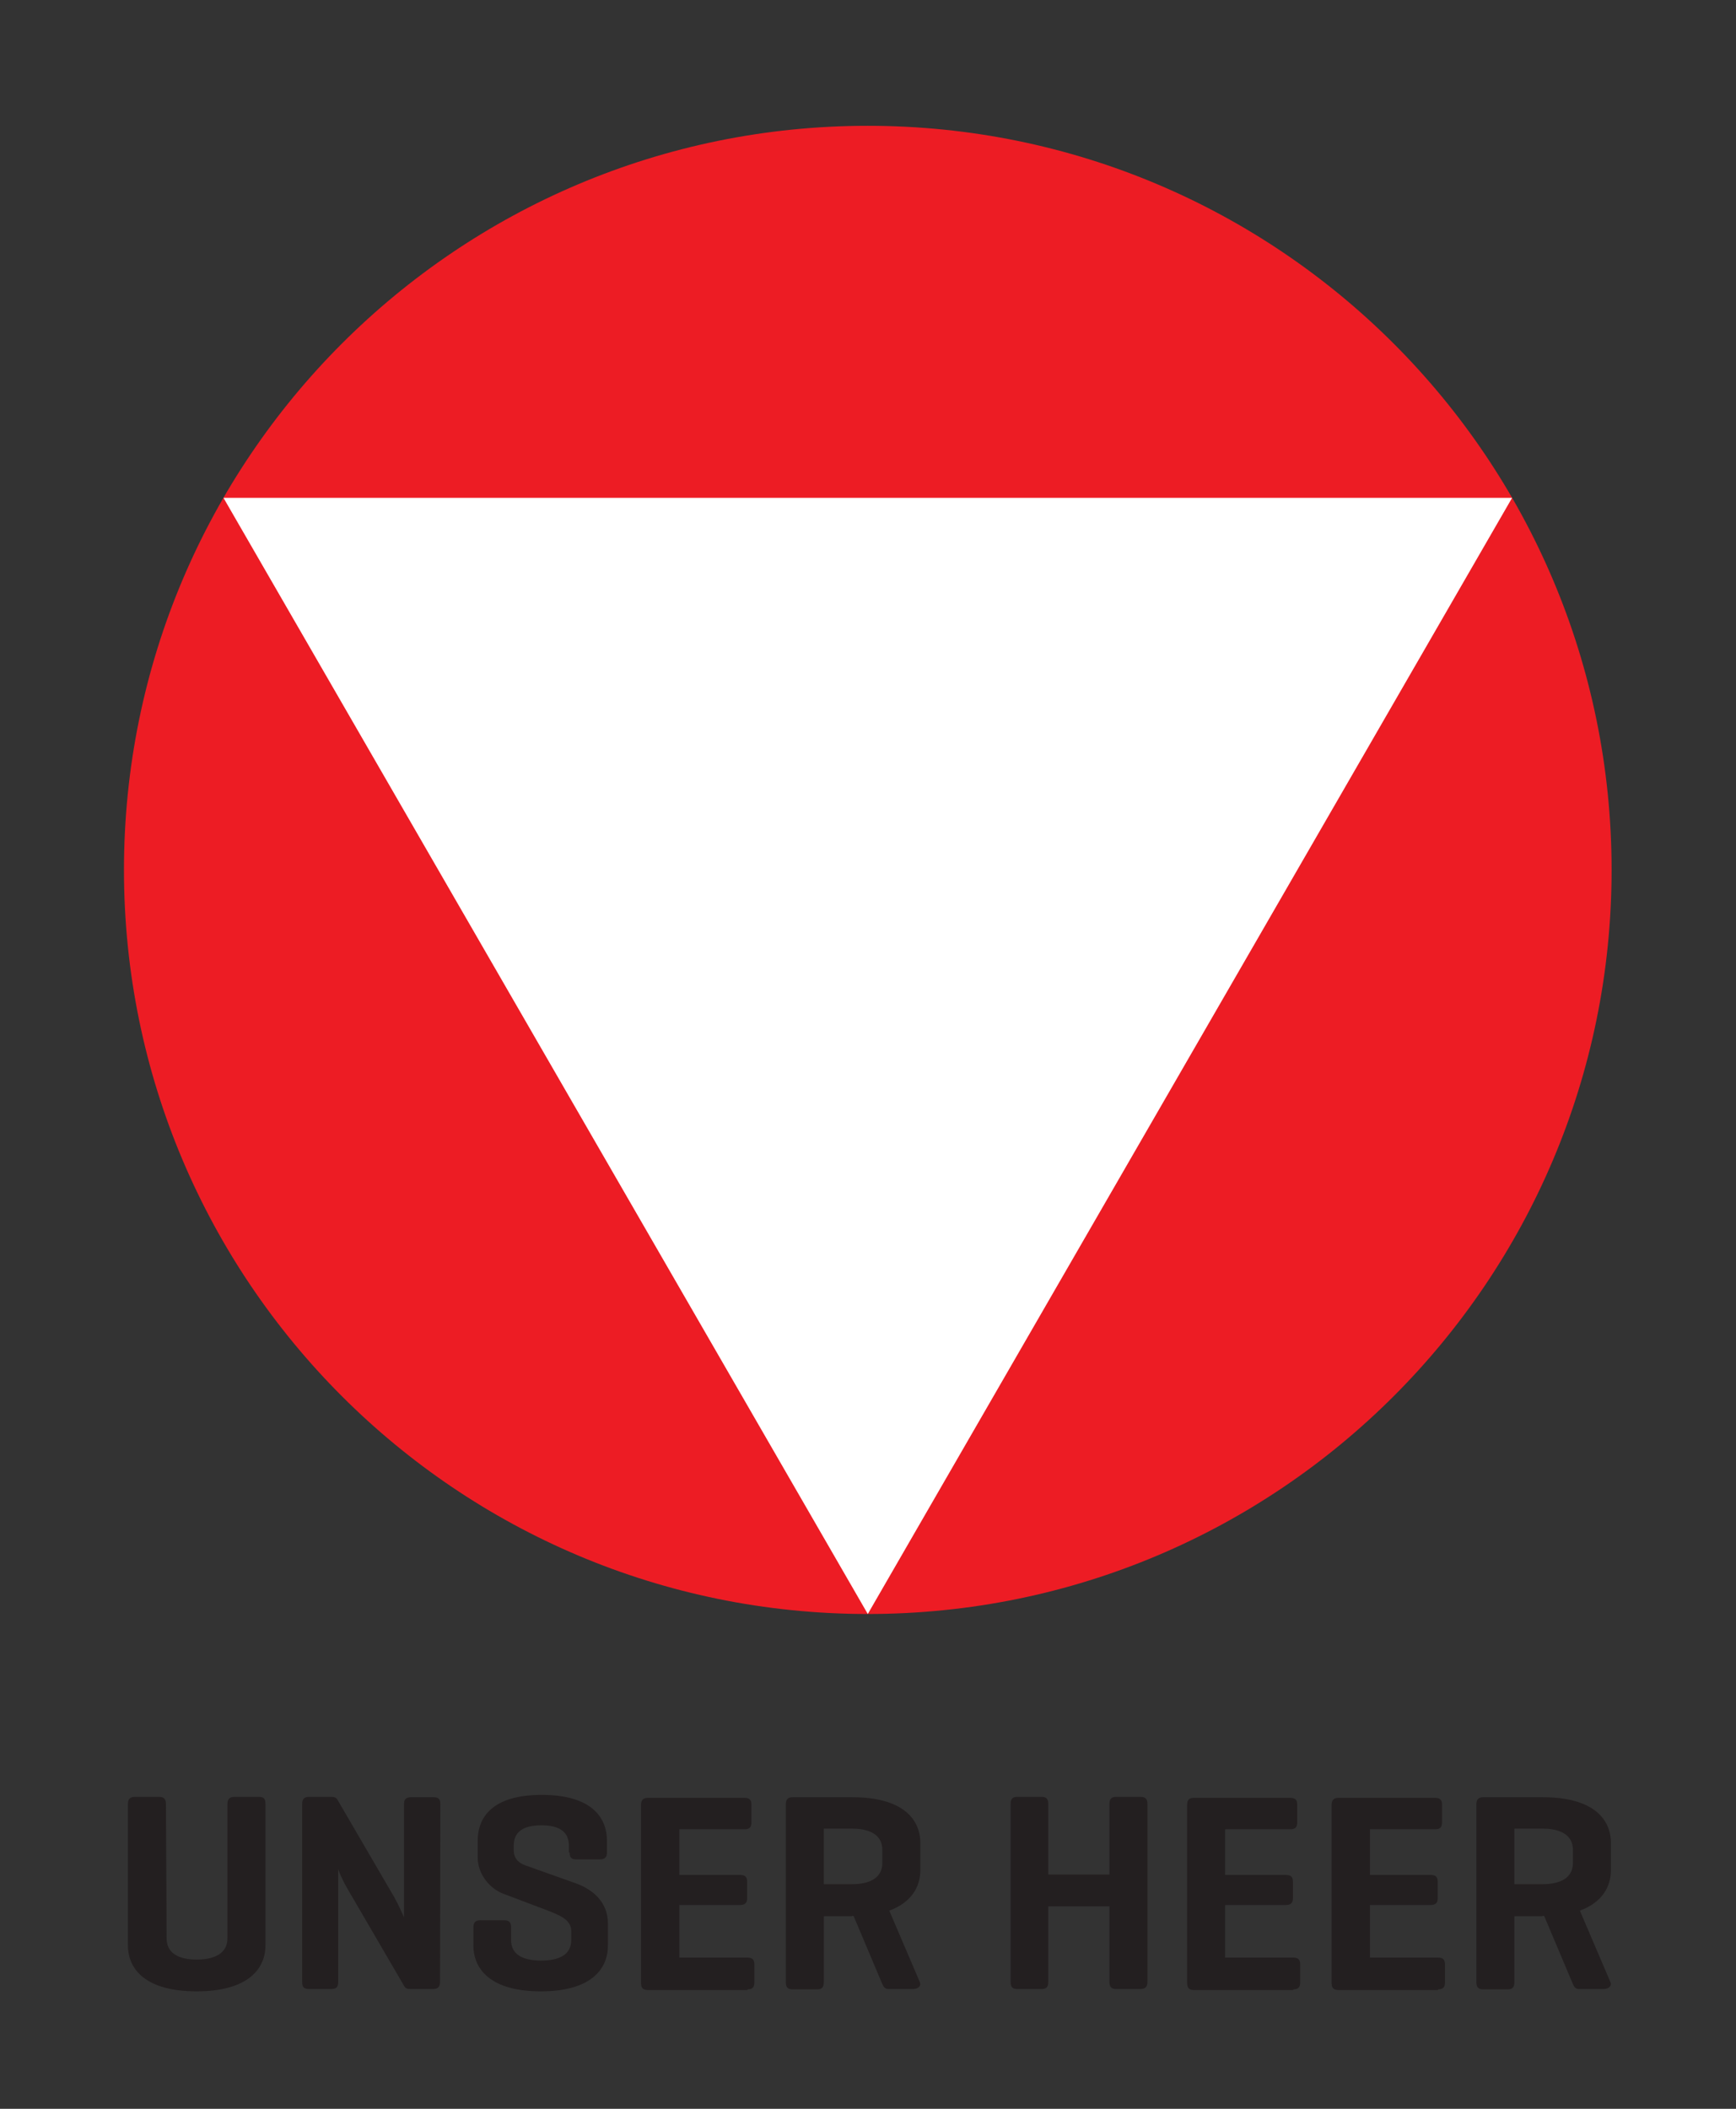
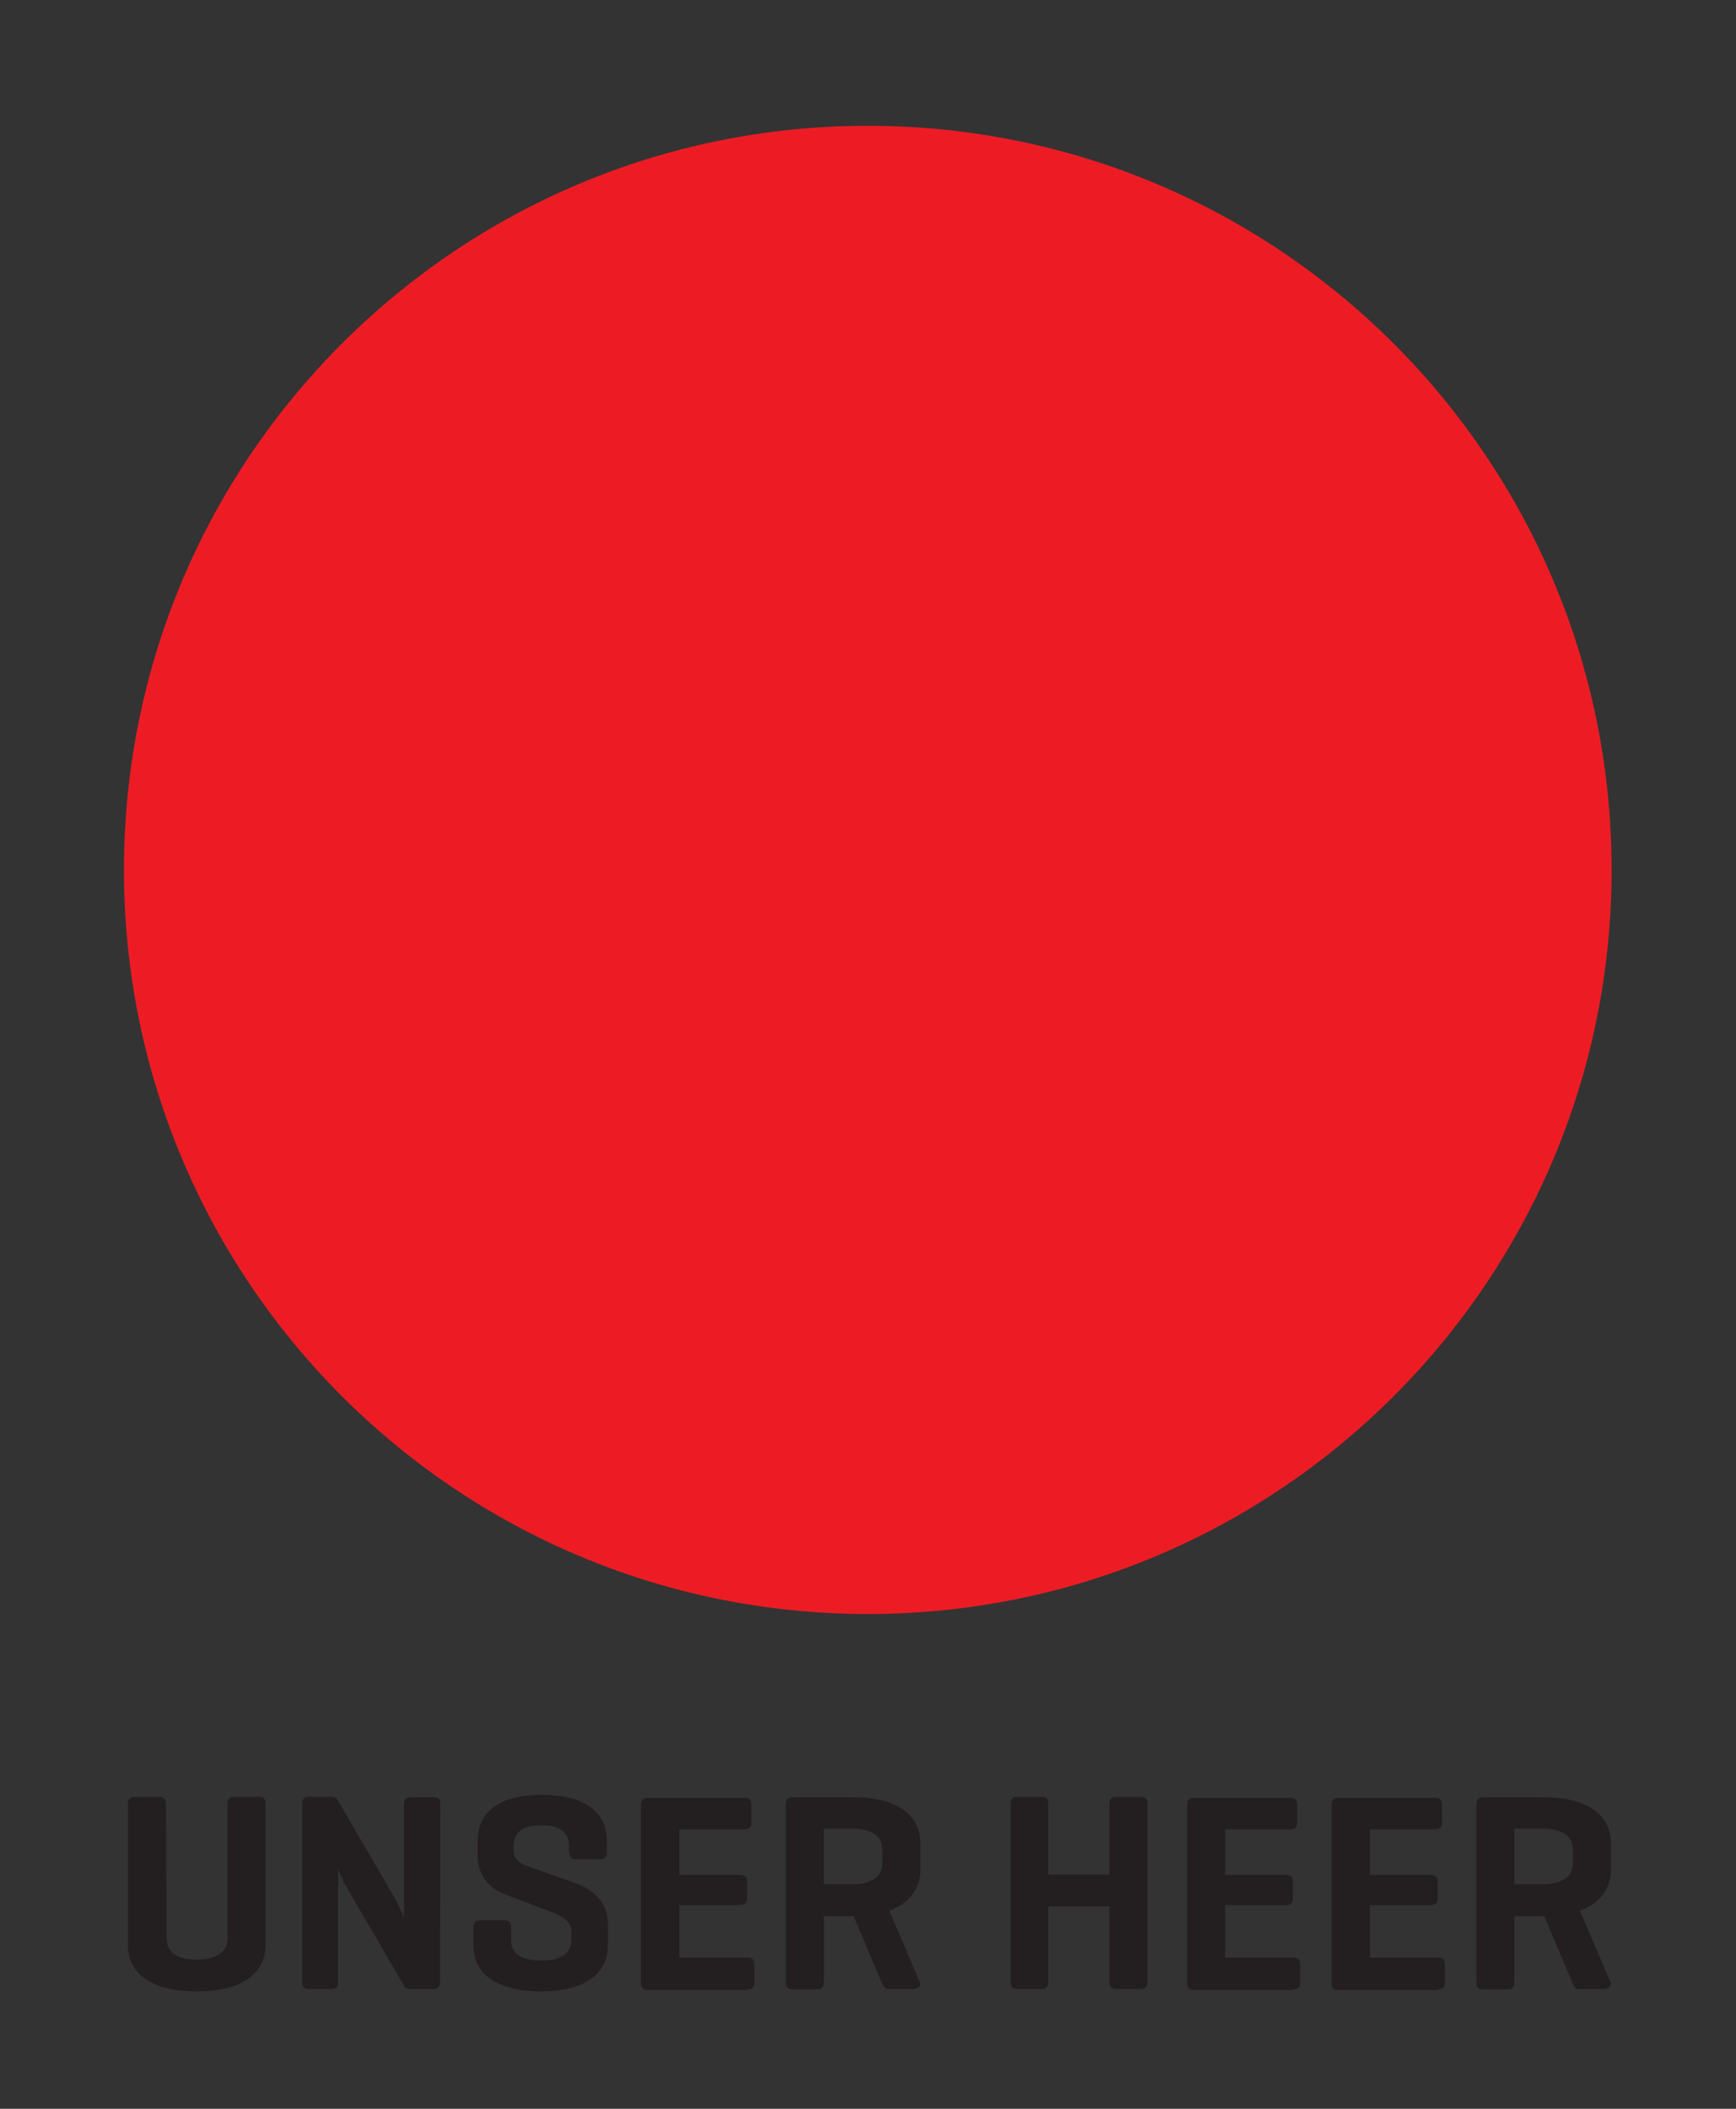
<svg xmlns="http://www.w3.org/2000/svg" xmlns:ns1="http://sodipodi.sourceforge.net/DTD/sodipodi-0.dtd" xmlns:ns2="http://www.inkscape.org/namespaces/inkscape" version="1.1" id="svg2" x="0px" y="0px" viewBox="0 0 70 85" style="enable-background:new 0 0 70 85;" xml:space="preserve">
  <rect x="0" y="0" width="70" height="85" fill="#333333" stroke="none" />
  <style type="text/css">
	.st0{fill-rule:evenodd;clip-rule:evenodd;fill:#ED1C24;}
	.st1{fill:#FFFFFF;}
	.st2{fill:#231F20;}
</style>
  <ns1:namedview bordercolor="#666666" borderopacity="1" gridtolerance="10" guidetolerance="10" id="namedview4" ns2:current-layer="g10" ns2:cx="16.847185" ns2:cy="144.02" ns2:document-rotation="0" ns2:pageopacity="0" ns2:pageshadow="2" ns2:window-height="965" ns2:window-maximized="1" ns2:window-width="1280" ns2:window-x="1280" ns2:window-y="0" ns2:zoom="2.7669767" objecttolerance="10" pagecolor="#ffffff" showgrid="false">
	</ns1:namedview>
  <g id="g10" transform="matrix(1.333,0,0,-1.333,0,288.04)" ns2:groupmode="layer" ns2:label="ink_ext_XXXXXX">
    <g id="g12" transform="scale(0.1)">
      <g id="g14">
        <g>
          <g id="g16">
            <path id="path22" ns2:connector-curvature="0" class="st0" d="M487.5,1897.8c0-124.3-100.7-225-225-225       c-124.3,0-225,100.7-225,225c0,124.3,100.7,225,225,225C386.8,2122.8,487.5,2022.1,487.5,1897.8" />
          </g>
        </g>
      </g>
-       <path id="path24" ns2:connector-curvature="0" class="st1" d="M67.6,2010.3l194.9-337.5l194.9,337.5H67.6z" />
      <path id="path26" ns2:connector-curvature="0" class="st2" d="M50.2,1615.3c0,1.5-0.6,2.2-2,2.2h-7.4c-1.5,0-2.1-0.7-2.1-2.2    v-42.7c0-7.2,5.3-13.9,20.8-13.9c15.5,0,20.8,6.8,20.8,13.9v42.7c0,1.5-0.4,2.2-2,2.2h-7.4c-1.5,0-2.1-0.7-2.1-2.2v-40.6    c0-4.3-3.6-6.4-9.3-6.4c-5.7,0-9.1,2.1-9.1,6.4L50.2,1615.3z M133.2,1615.3c0,1.5-0.5,2.1-2.1,2.1h-6.8c-1.5,0-2.1-0.7-2.1-2.1    v-34.2c0,0-1.5,3.5-2.9,6l-17.2,29.5c-0.3,0.6-0.9,0.9-1.8,0.9h-6.8c-1.5,0-2.1-0.7-2.1-2.1v-53.9c0-1.5,0.5-2.1,2.1-2.1h6.8    c1.5,0,2,0.7,2,2.1v34.1c0.1-0.3,1.1-3.1,3.4-6.9l16.5-28.3c0.4-0.8,0.9-1,2-1h6.8c1.5,0,2.1,0.7,2.1,2.1L133.2,1615.3z     M172.3,1600.7c0-1.5,0.5-2.1,2-2.1h7.2c1.5,0,2.1,0.7,2.1,2.1v3.5c0,7.2-4.8,13.9-19.7,13.9c-15,0-19.4-6.8-19.4-13.9v-5    c0-5.1,3.7-9.5,7.8-11l13.2-5c3.8-1.5,7.3-2.8,7.3-6.3v-2.7c0-4.2-3.3-6.2-9.1-6.2c-5.8,0-9.1,2-9.1,6.2v3.8    c0,1.5-0.5,2.2-2.1,2.2h-7.2c-1.5,0-2.1-0.7-2.1-2.2v-5.4c0-7.2,5.2-13.9,20.4-13.9c15.3,0,20.3,6.8,20.3,13.9v6.6    c0,6.3-4.3,10.3-10.1,12.3l-14.9,5.3c-1.4,0.5-3.5,1.6-3.5,4.6v1.3c0,4.2,2.8,6.2,8.4,6.2c5.5,0,8.3-2,8.3-6.2V1600.7z     M226.1,1559.3c1.5,0,2.1,0.6,2.1,2.1v5.4c0,1.5-0.6,2.1-2.1,2.1h-20.6v15.9h18.3c1.5,0,2.2,0.6,2.2,2v5.1c0,1.5-0.7,2-2.2,2    h-18.3v13.8h19.7c1.5,0,2.1,0.6,2.1,2.1v5.4c0,1.5-0.7,2-2.1,2H196c-1.5,0-2.1-0.7-2.1-2.2v-53.7c0-1.5,0.5-2.2,2.1-2.2H226.1z     M257.7,1581.5h0.5l8.4-19.9c0.6-1.4,0.9-2.2,2.1-2.2h7.5c1.5,0,2.6,0.9,2,2.2l-9.2,21.5c6.8,2.5,9.4,7.3,9.4,12.3v8.1    c0,7.2-5.2,13.9-20.7,13.9h-17.9c-1.5,0-2.1-0.7-2.1-2.2v-53.7c0-1.5,0.5-2.2,2.1-2.2h7.4c1.5,0,2,0.7,2,2.2v19.9H257.7z     M257.7,1607.9c5.7,0,9.2-2.1,9.2-6.4v-4c0-4.3-3.5-6.4-9.2-6.4h-8.5v16.8H257.7z M317.1,1615.3c0,1.5-0.5,2.2-2,2.2h-7.4    c-1.5,0-2-0.7-2-2.2v-53.7c0-1.5,0.5-2.2,2-2.2h7.4c1.5,0,2,0.7,2,2.2v22.8h18.5v-22.8c0-1.5,0.5-2.2,2-2.2h7.4    c1.5,0,2.1,0.7,2.1,2.2v53.7c0,1.5-0.5,2.2-2.1,2.2h-7.4c-1.5,0-2-0.7-2-2.2V1594h-18.5V1615.3z M391.2,1559.3    c1.5,0,2.1,0.6,2.1,2.1v5.4c0,1.5-0.6,2.1-2.1,2.1h-20.6v15.9h18.3c1.5,0,2.2,0.6,2.2,2v5.1c0,1.5-0.7,2-2.2,2h-18.3v13.8h19.7    c1.5,0,2.1,0.6,2.1,2.1v5.4c0,1.5-0.7,2-2.1,2h-29.2c-1.5,0-2-0.7-2-2.2v-53.7c0-1.5,0.5-2.2,2-2.2H391.2z M435,1559.3    c1.5,0,2.1,0.6,2.1,2.1v5.4c0,1.5-0.6,2.1-2.1,2.1h-20.6v15.9h18.3c1.5,0,2.2,0.6,2.2,2v5.1c0,1.5-0.7,2-2.2,2h-18.3v13.8h19.7    c1.5,0,2.1,0.6,2.1,2.1v5.4c0,1.5-0.7,2-2.1,2h-29.2c-1.5,0-2.1-0.7-2.1-2.2v-53.7c0-1.5,0.5-2.2,2.1-2.2H435z M466.6,1581.5h0.5    l8.4-19.9c0.6-1.4,0.9-2.2,2.1-2.2h7.5c1.5,0,2.6,0.9,2,2.2l-9.2,21.5c6.8,2.5,9.4,7.3,9.4,12.3v8.1c0,7.2-5.2,13.9-20.7,13.9    h-17.9c-1.5,0-2.1-0.7-2.1-2.2v-53.7c0-1.5,0.5-2.2,2.1-2.2h7.4c1.5,0,2,0.7,2,2.2v19.9H466.6z M466.6,1607.9    c5.7,0,9.2-2.1,9.2-6.4v-4c0-4.3-3.5-6.4-9.2-6.4h-8.5v16.8H466.6" />
    </g>
  </g>
</svg>